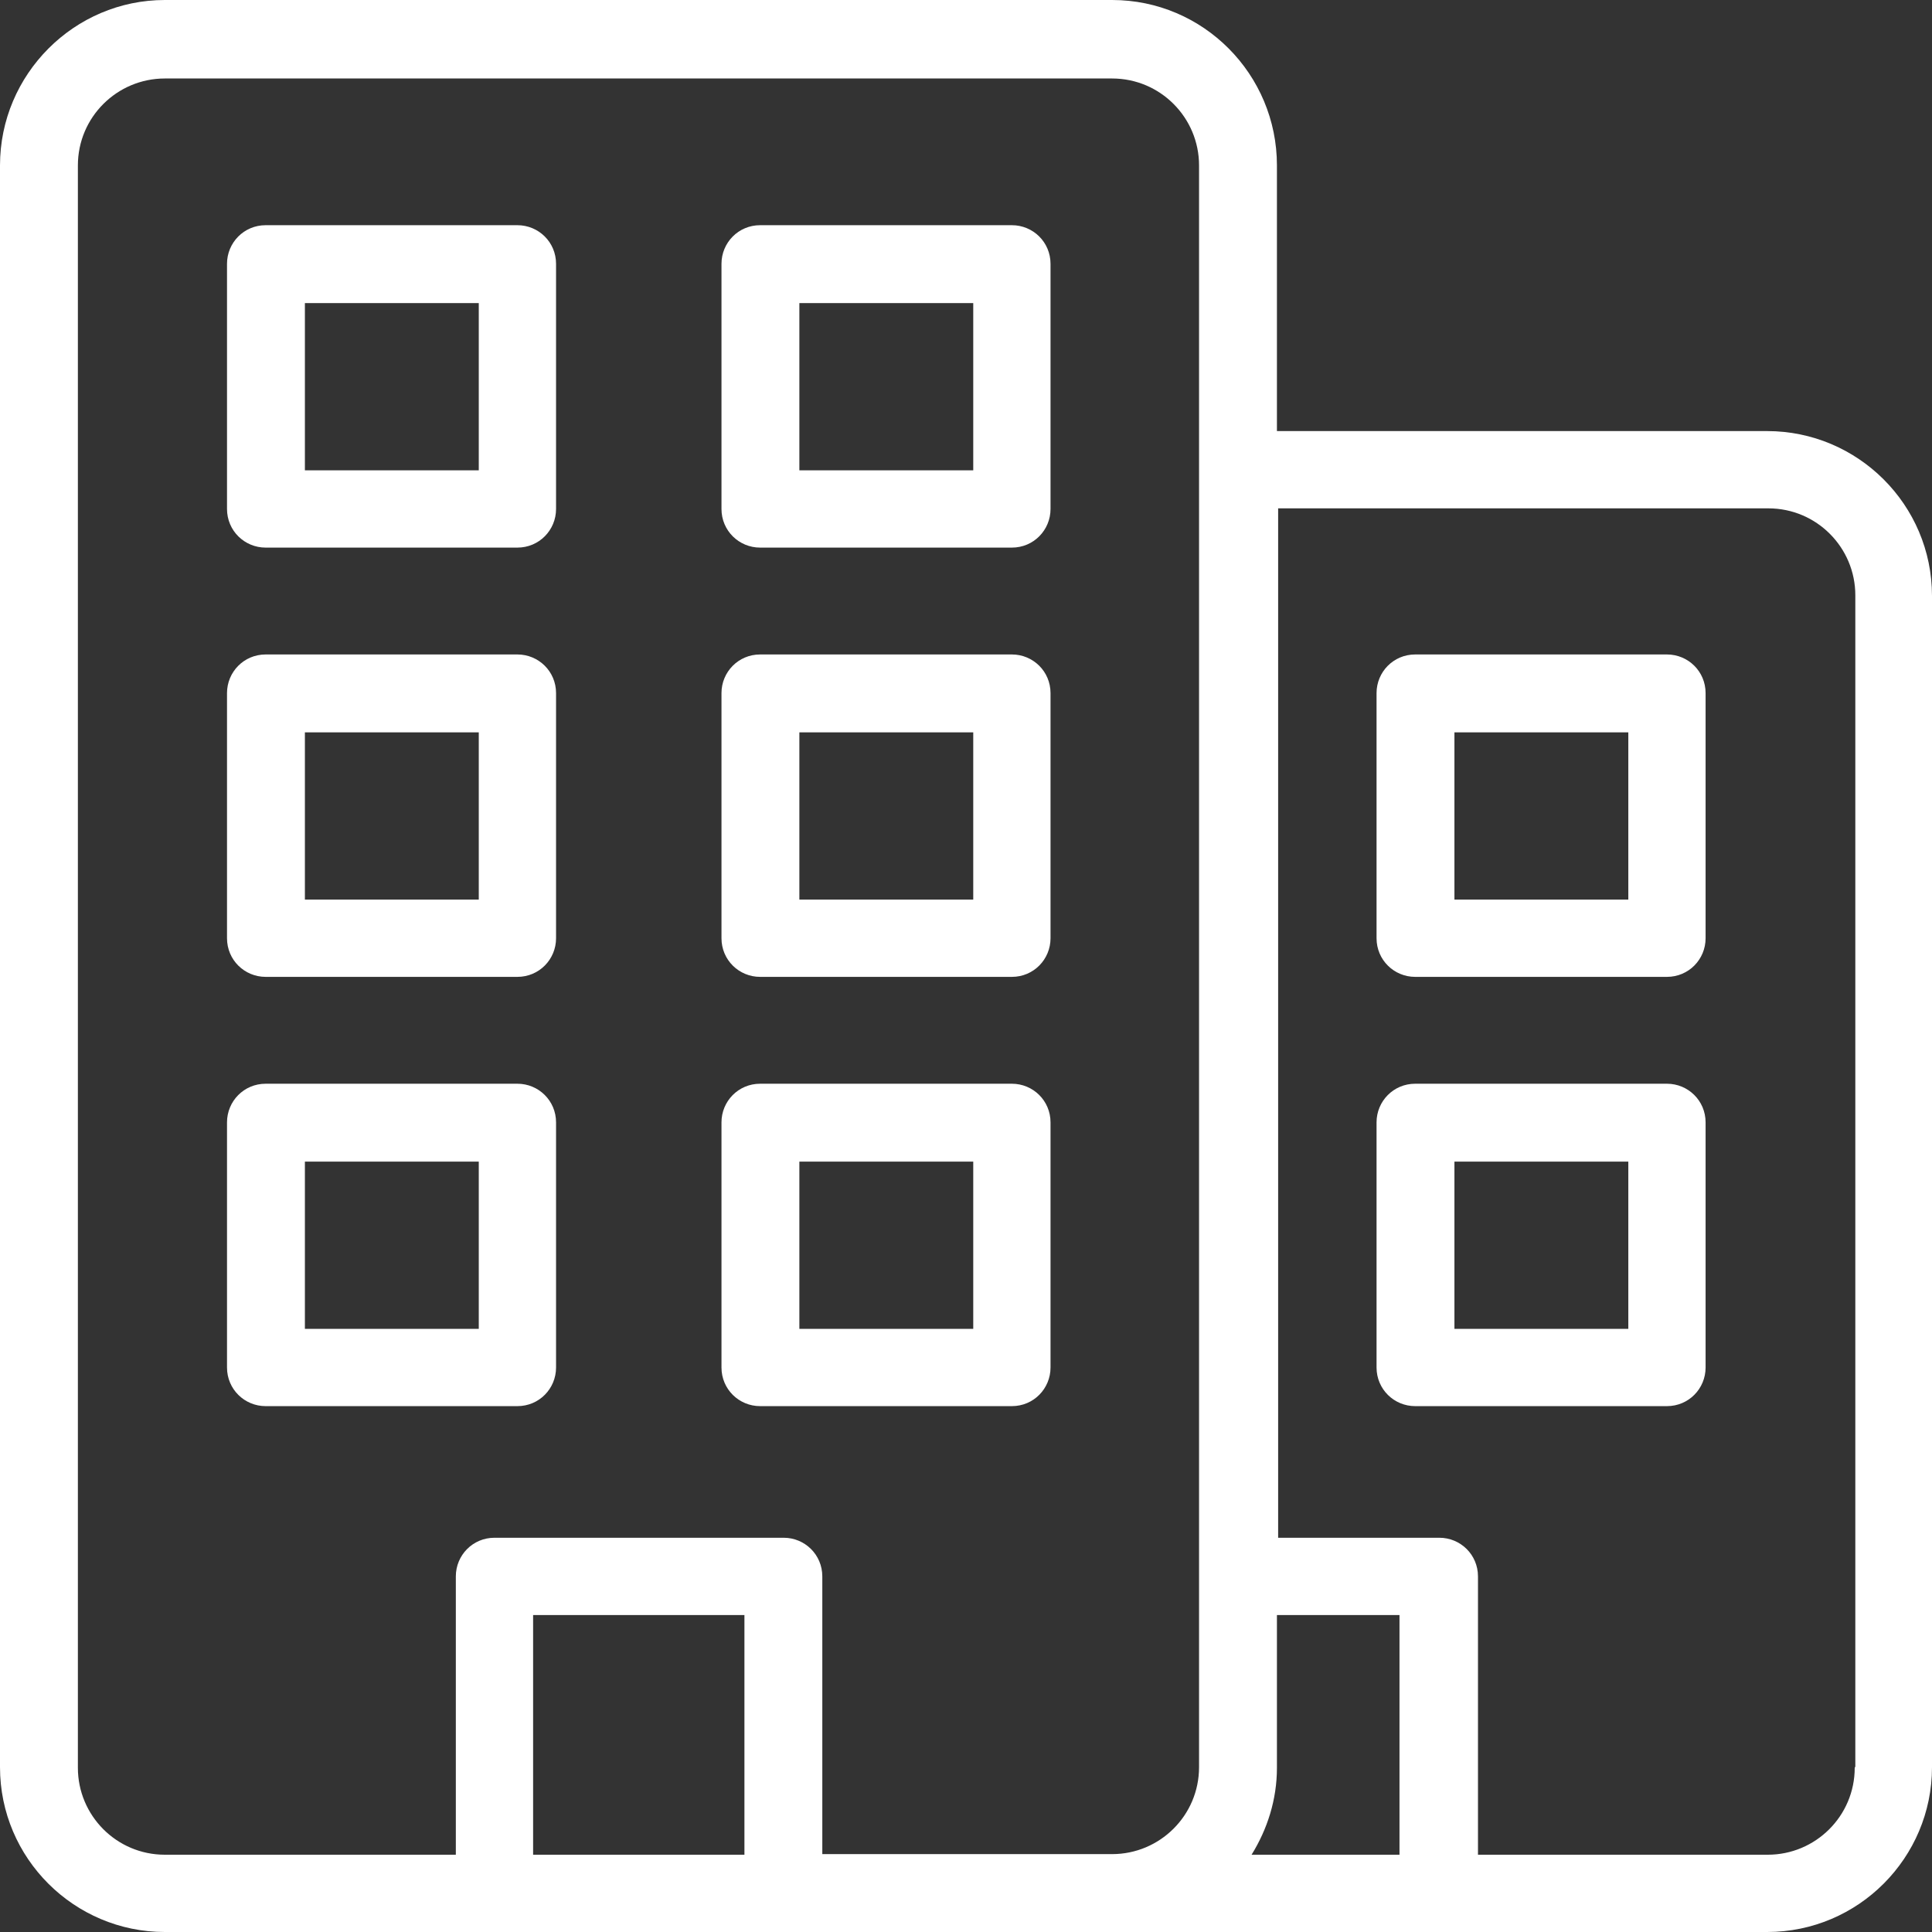
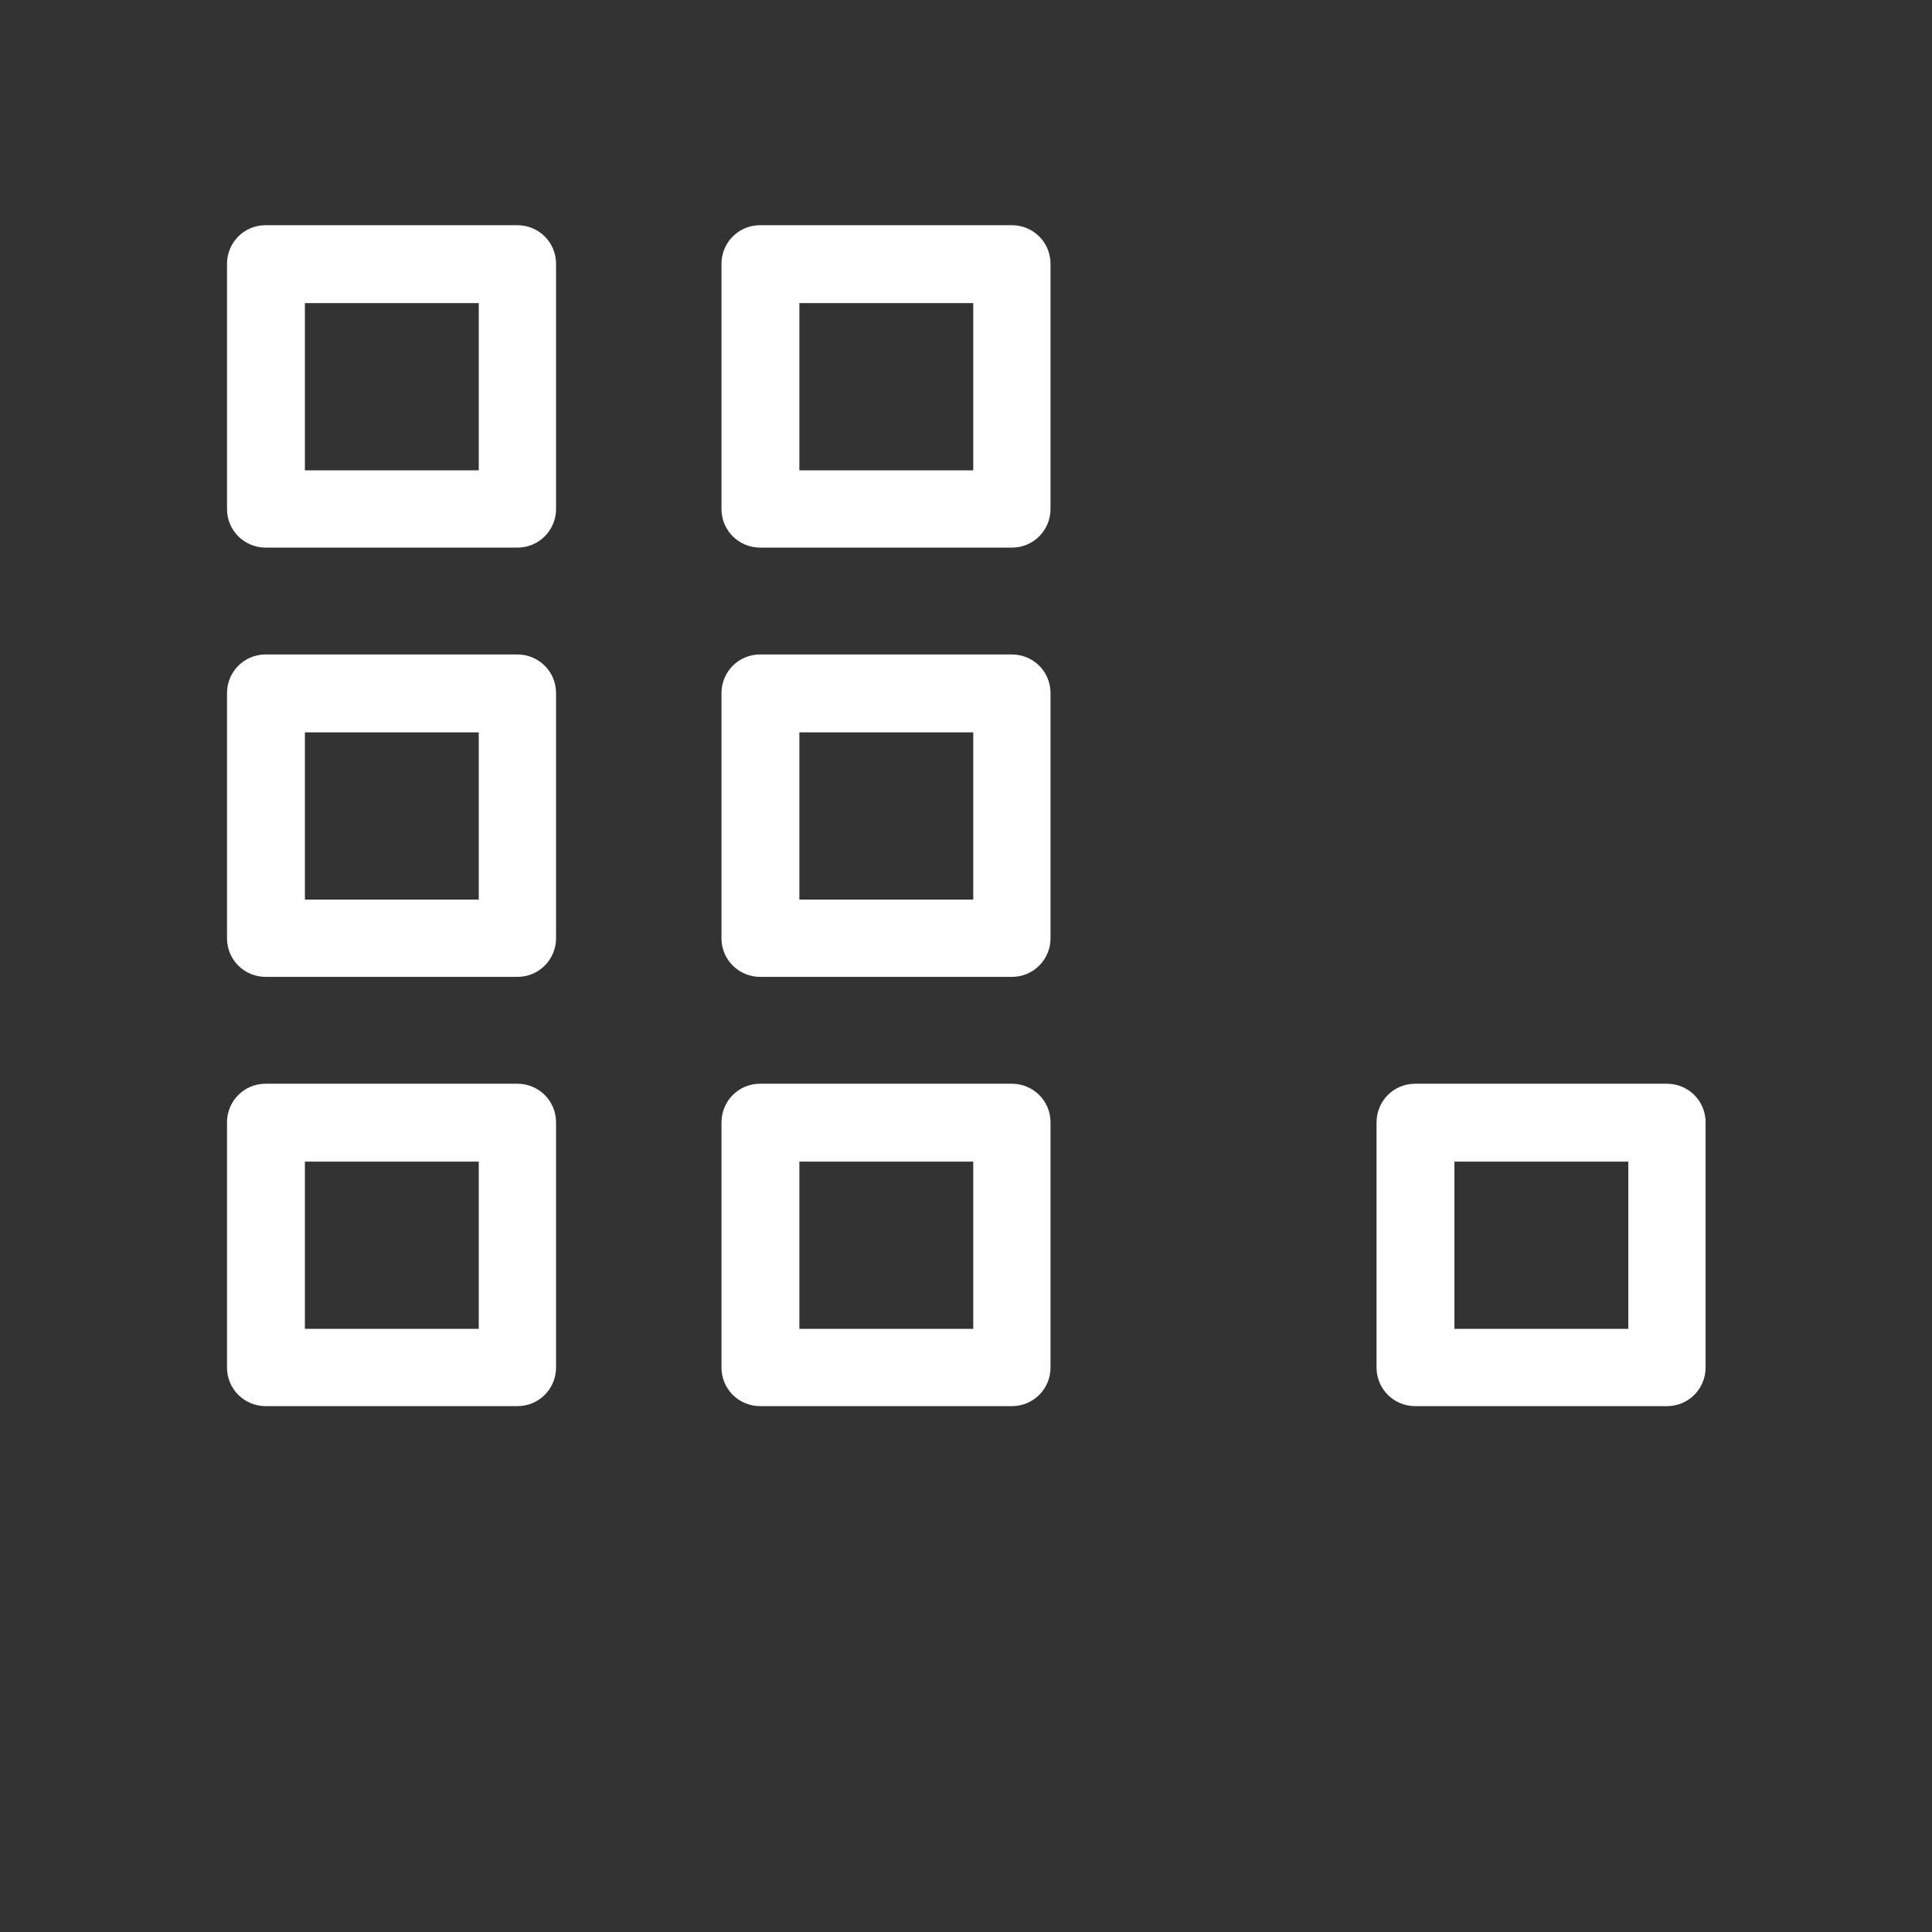
<svg xmlns="http://www.w3.org/2000/svg" id="Ikoner_outline" viewBox="0 0 32 32">
  <rect x="0" y="0" width="32" height="32" fill="#333333" stroke="none" />
  <defs>
    <style>.cls-1{fill:#fff;stroke-width:0px;}</style>
  </defs>
  <path class="cls-1" d="m8.57,17.95h-4.17c-.36,0-.64.29-.64.64v4.06c0,.36.29.64.64.64h4.17c.36,0,.64-.29.64-.64v-4.06c0-.36-.29-.64-.64-.64Zm-.64,4.06h-2.88v-2.77h2.88v2.77Z" />
  <path class="cls-1" d="m16.76,17.95h-4.17c-.36,0-.64.29-.64.64v4.06c0,.36.29.64.64.64h4.17c.36,0,.64-.29.64-.64v-4.06c0-.36-.29-.64-.64-.64Zm-.64,4.06h-2.88v-2.77h2.88v2.77Z" />
-   <path class="cls-1" d="m8.57,10.84h-4.17c-.36,0-.64.29-.64.64v4.06c0,.36.29.64.64.64h4.17c.36,0,.64-.29.64-.64v-4.06c0-.36-.29-.64-.64-.64Zm-.64,4.06h-2.88v-2.77h2.88v2.77Z" />
+   <path class="cls-1" d="m8.57,10.84h-4.17c-.36,0-.64.29-.64.64v4.06c0,.36.29.64.64.64h4.17c.36,0,.64-.29.64-.64v-4.06c0-.36-.29-.64-.64-.64Zm-.64,4.06h-2.88v-2.77h2.88Z" />
  <path class="cls-1" d="m16.76,10.84h-4.17c-.36,0-.64.29-.64.64v4.06c0,.36.29.64.64.64h4.17c.36,0,.64-.29.64-.64v-4.06c0-.36-.29-.64-.64-.64Zm-.64,4.06h-2.88v-2.77h2.88v2.77Z" />
  <path class="cls-1" d="m8.57,3.73h-4.17c-.36,0-.64.29-.64.64v4.06c0,.36.29.64.64.64h4.17c.36,0,.64-.29.64-.64v-4.06c0-.36-.29-.64-.64-.64Zm-.64,4.06h-2.88v-2.77h2.88v2.77Z" />
  <path class="cls-1" d="m16.76,3.73h-4.17c-.36,0-.64.29-.64.64v4.06c0,.36.29.64.64.64h4.17c.36,0,.64-.29.64-.64v-4.06c0-.36-.29-.64-.64-.64Zm-.64,4.06h-2.88v-2.77h2.88v2.77Z" />
-   <path class="cls-1" d="m29.27,7.14h-8.12V2.74C21.15,1.23,19.93,0,18.42,0H2.73C1.23,0,0,1.23,0,2.74v26.53c0,1.51,1.23,2.73,2.73,2.73h26.54c1.51,0,2.73-1.23,2.73-2.73V9.87c0-1.51-1.23-2.73-2.73-2.73Zm-6.09,23.58h-2.45c.26-.42.42-.91.42-1.44v-2.53h2.03v3.97Zm-10.85,0h-3.5v-3.97h3.5v3.97Zm1.29,0v-4.61c0-.36-.29-.64-.64-.64h-4.79c-.36,0-.64.29-.64.64v4.61H2.73c-.8,0-1.44-.65-1.44-1.44V2.74c0-.8.65-1.44,1.44-1.44h15.69c.8,0,1.44.65,1.44,1.44v26.53c0,.8-.65,1.44-1.44,1.44h-4.8Zm17.1-1.44c0,.8-.65,1.44-1.44,1.44h-4.8v-4.61c0-.36-.29-.64-.64-.64h-2.67V8.42h8.12c.8,0,1.44.65,1.44,1.44v19.4Z" />
  <path class="cls-1" d="m27.61,17.95h-4.17c-.36,0-.64.29-.64.64v4.06c0,.36.29.64.64.64h4.17c.36,0,.64-.29.64-.64v-4.06c0-.36-.29-.64-.64-.64Zm-.64,4.06h-2.88v-2.77h2.88v2.77Z" />
-   <path class="cls-1" d="m27.61,10.84h-4.17c-.36,0-.64.29-.64.64v4.06c0,.36.29.64.64.64h4.17c.36,0,.64-.29.64-.64v-4.06c0-.36-.29-.64-.64-.64Zm-.64,4.06h-2.88v-2.77h2.88v2.77Z" />
</svg>